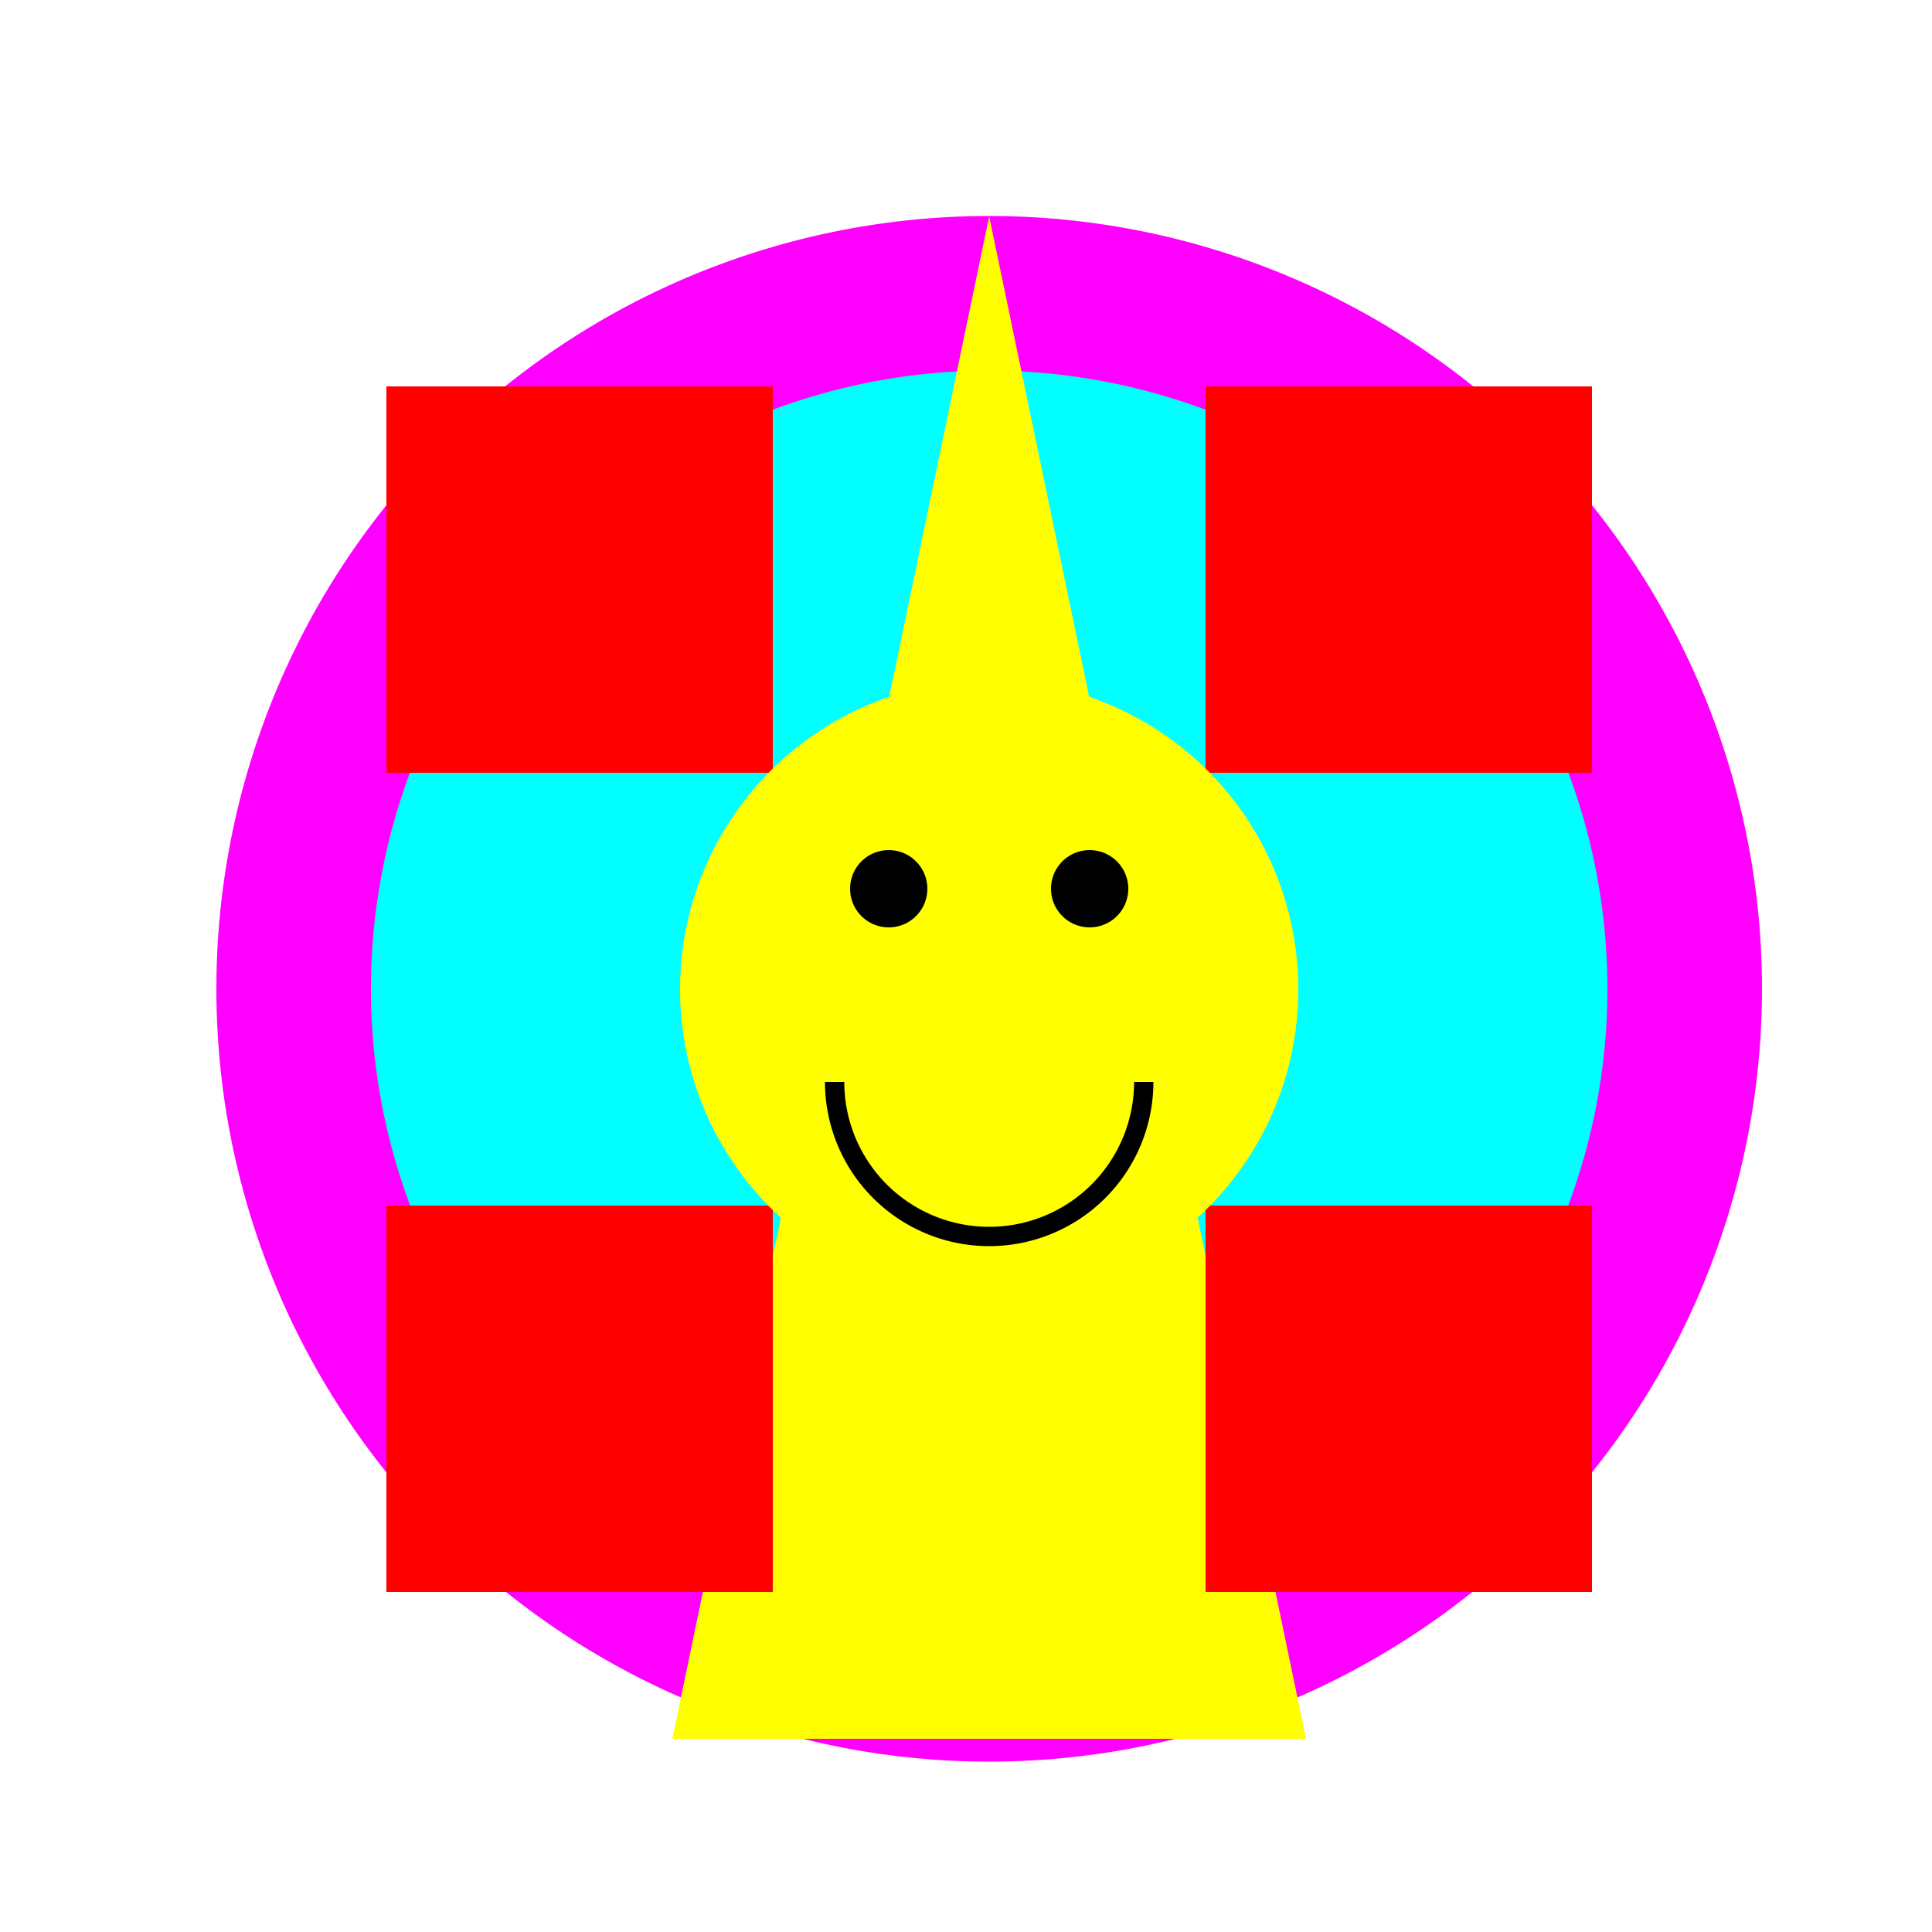
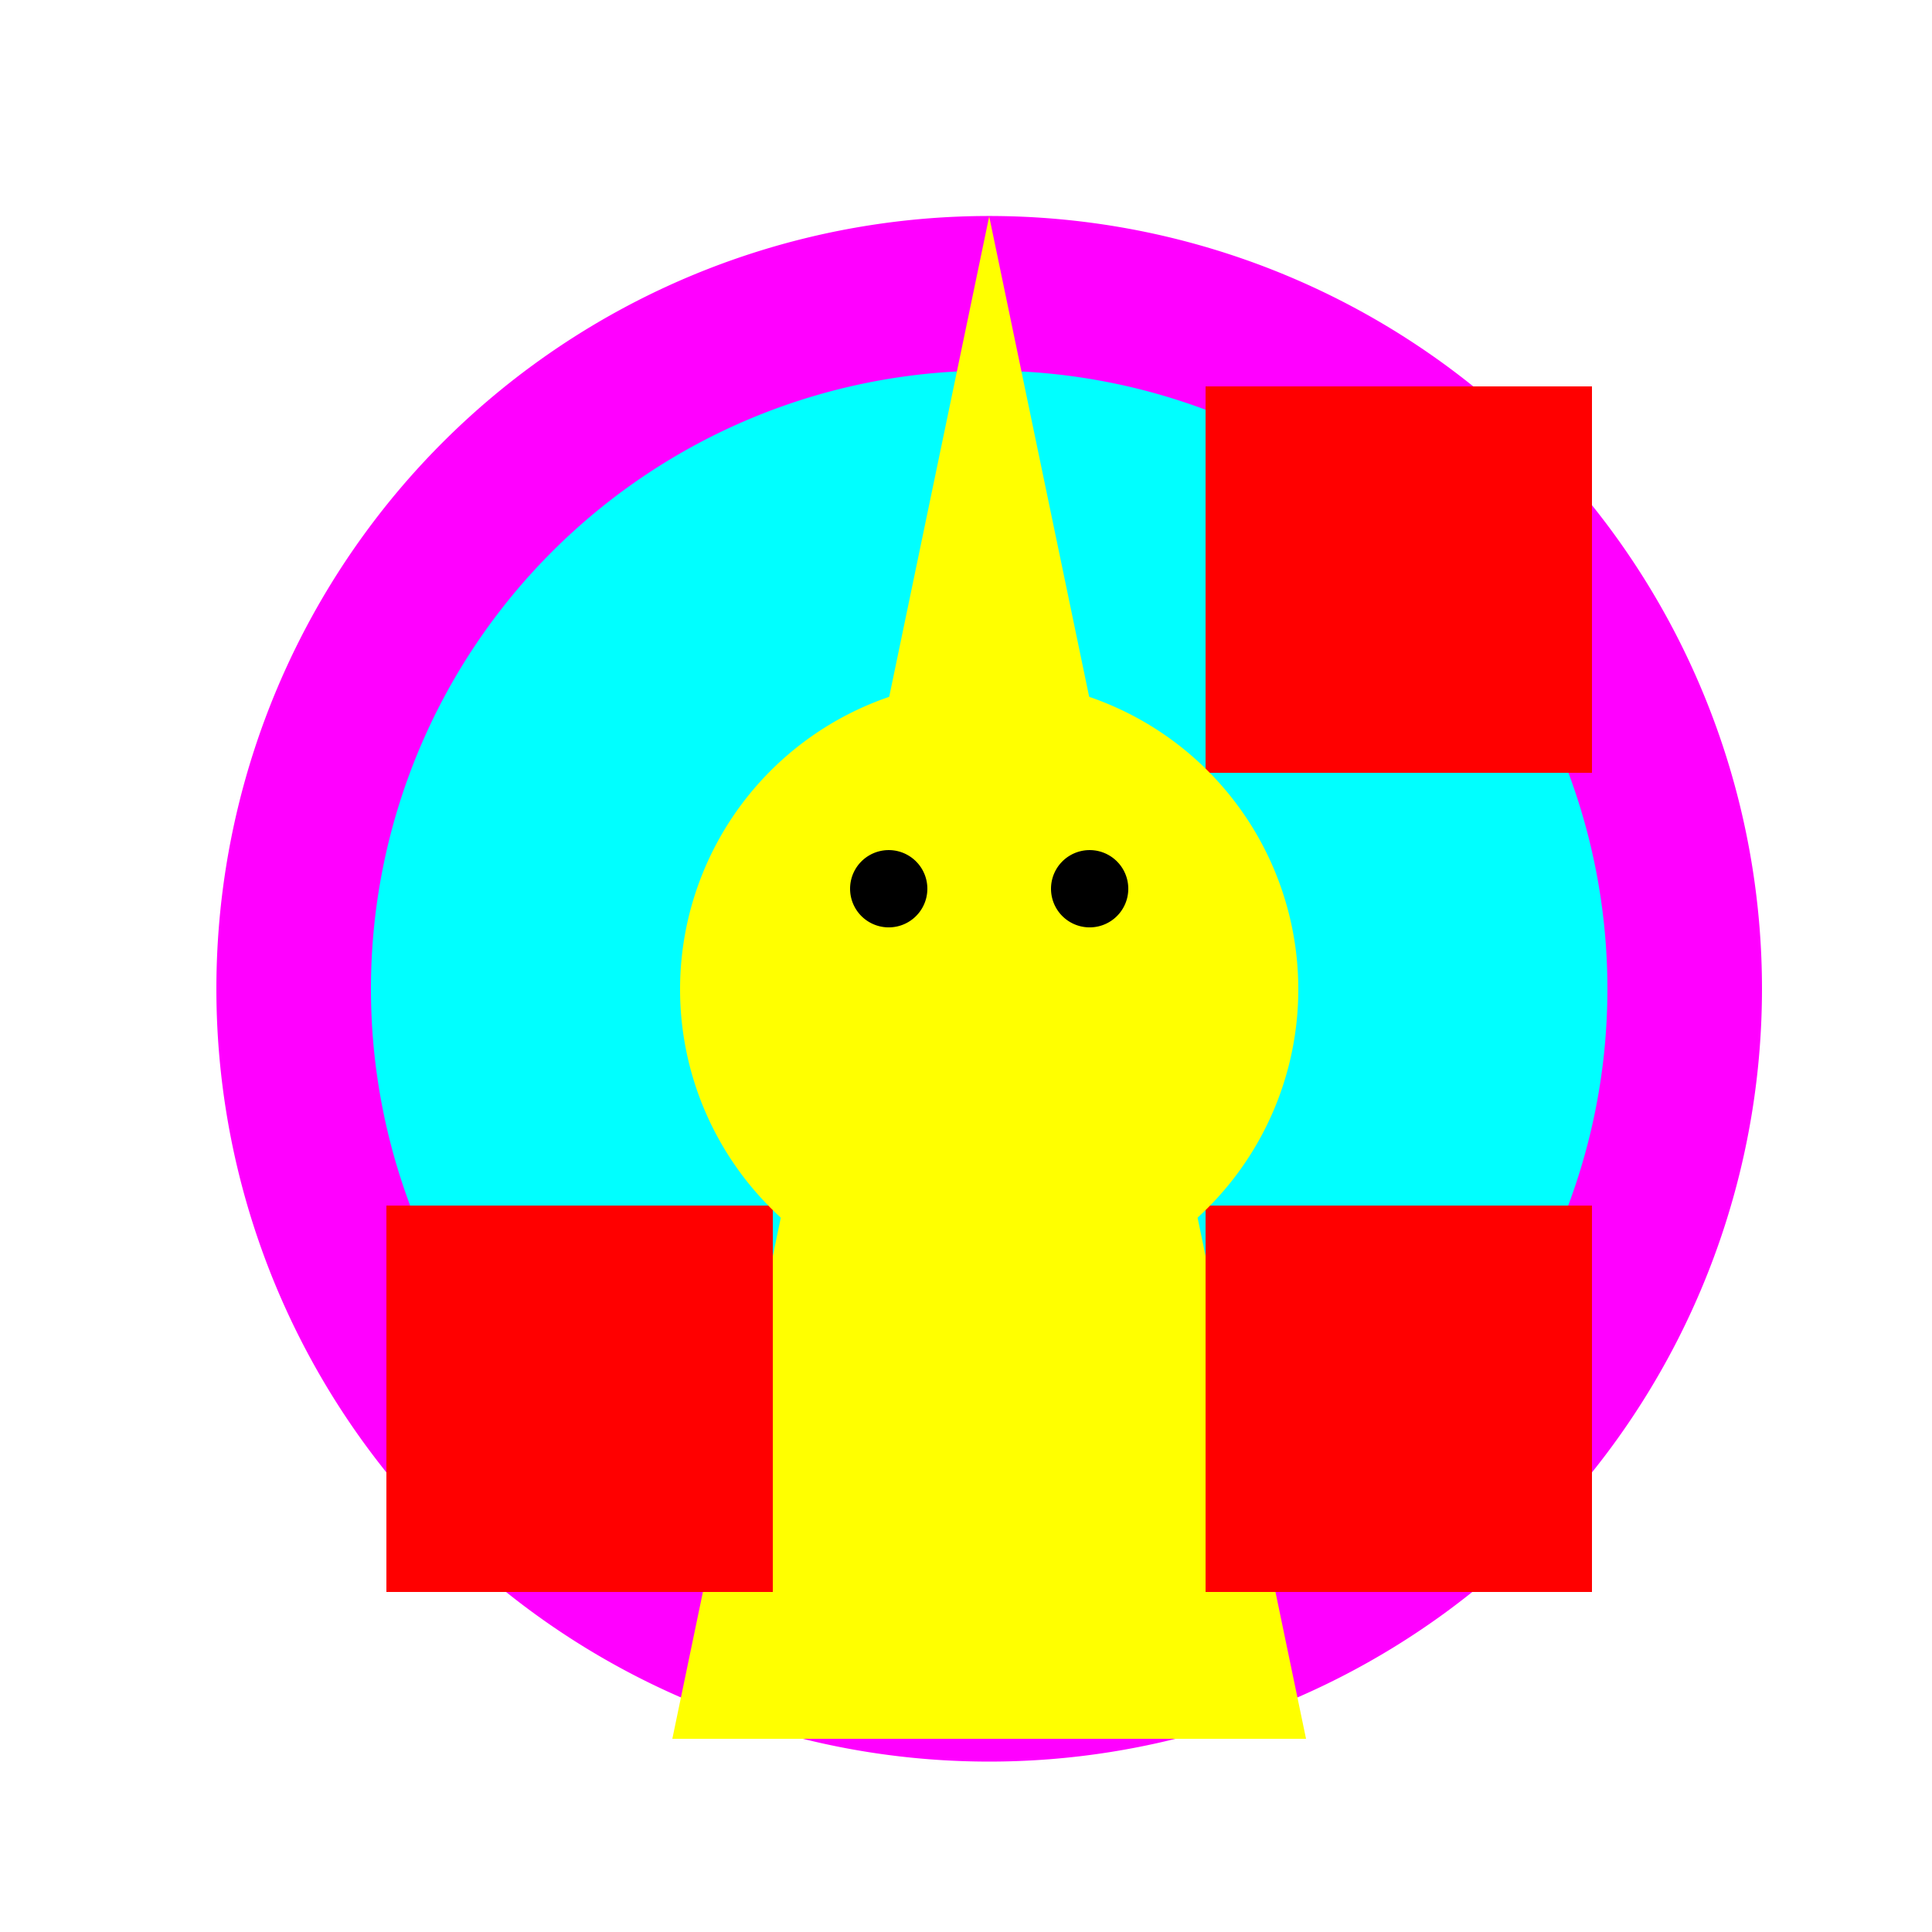
<svg xmlns="http://www.w3.org/2000/svg" width="500" height="500">
  <defs />
  <g>
-     <rect fill="#FFFFFF" stroke="none" x="0" y="0" width="512" height="512" />
    <path fill="#FF00FF" stroke="none" paint-order="stroke fill markers" d=" M 456 256 A 200 200 0 1 1 456 255.8" />
    <path fill="#00FFFF" stroke="none" paint-order="stroke fill markers" d=" M 416 256 A 160 160 0 1 1 416 255.84" />
    <path fill="#FFFF00" stroke="none" paint-order="stroke fill markers" d=" M 256 56 L 174 450 L 338 450 Z" />
-     <rect fill="#FF0000" stroke="none" x="100" y="100" width="100" height="100" />
    <rect fill="#FF0000" stroke="none" x="312" y="100" width="100" height="100" />
    <rect fill="#FF0000" stroke="none" x="100" y="312" width="100" height="100" />
    <rect fill="#FF0000" stroke="none" x="312" y="312" width="100" height="100" />
    <path fill="#FFFF00" stroke="none" paint-order="stroke fill markers" d=" M 336 256 A 80 80 0 1 0 336 256.08" />
    <path fill="#000000" stroke="none" paint-order="stroke fill markers" d=" M 240 230 A 10 10 0 1 0 240 230.01" />
    <path fill="#000000" stroke="none" paint-order="stroke fill markers" d=" M 292 230 A 10 10 0 1 0 292 230.01" />
-     <path fill="none" stroke="#000000" paint-order="fill stroke markers" d=" M 296 280 A 40 40 0 0 1 216 280" stroke-miterlimit="10" stroke-width="5" stroke-dasharray="" />
  </g>
</svg>